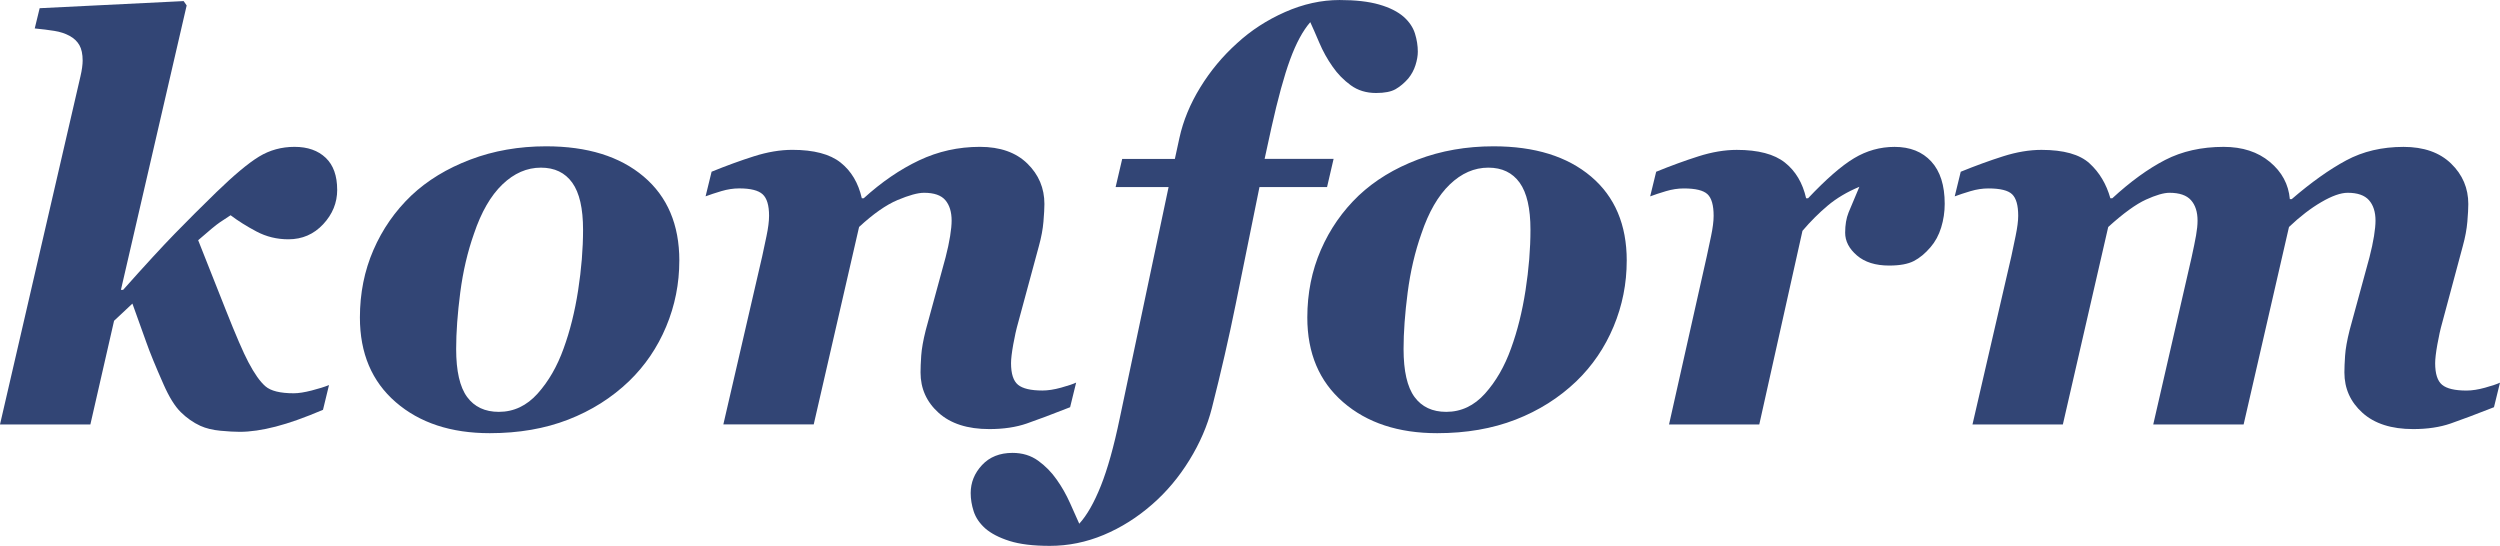
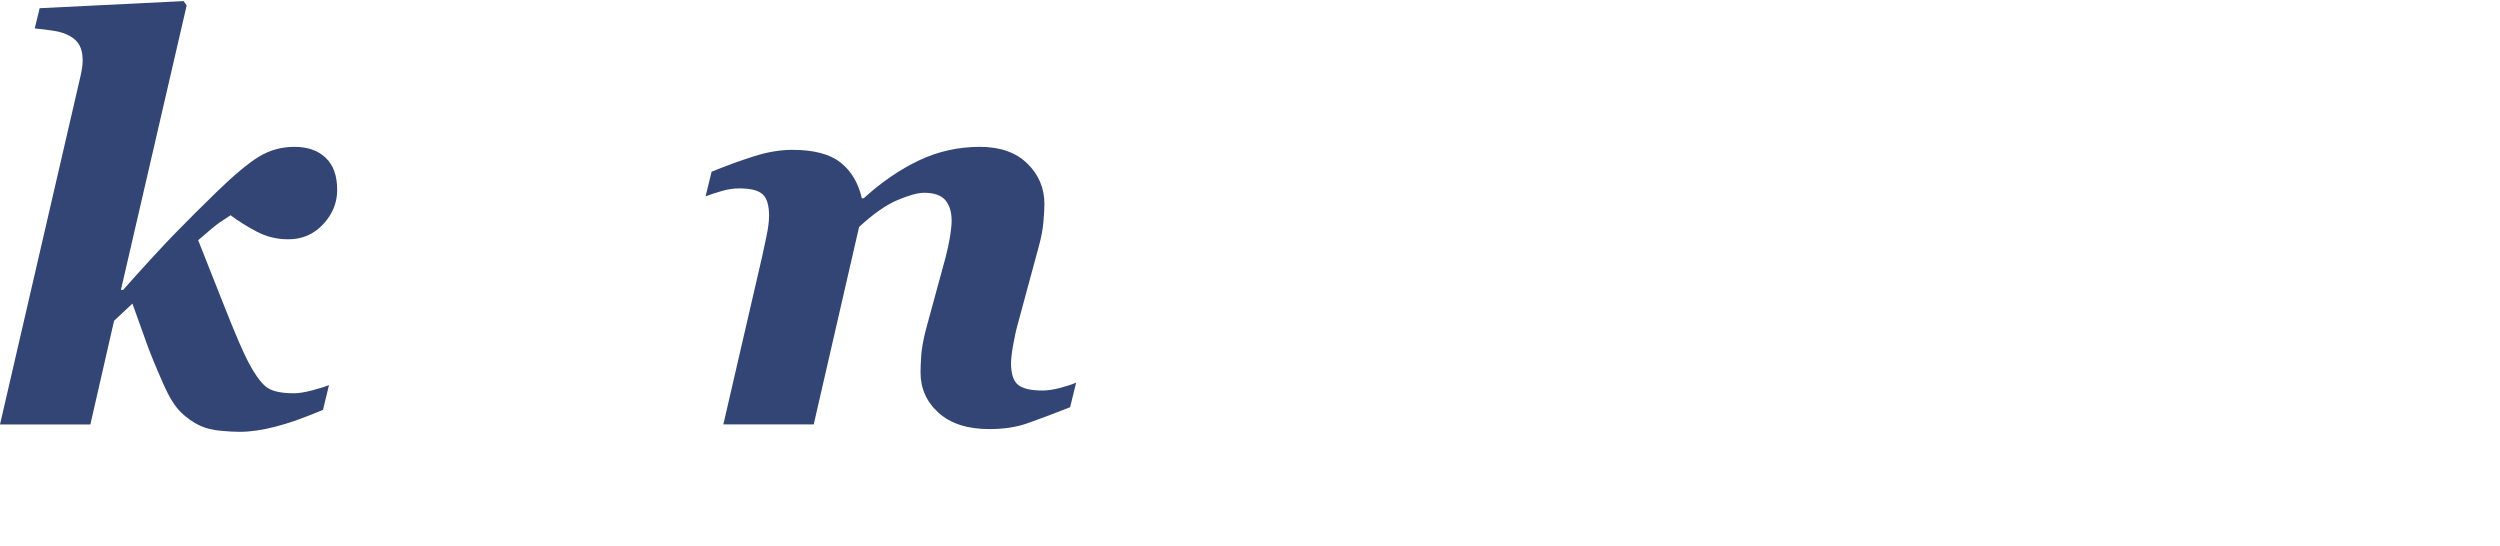
<svg xmlns="http://www.w3.org/2000/svg" id="b" viewBox="0 0 224.03 48.916">
  <defs>
    <style>.d{fill:#324575;}</style>
  </defs>
  <g id="c">
    <g>
      <path class="d" d="M30.217,17.008c0,1.16-.419,2.189-1.258,3.088-.839,.898-1.877,1.348-3.115,1.348-1.026,0-1.979-.232-2.859-.698-.88-.466-1.653-.952-2.321-1.458-.329,.215-.648,.427-.96,.634-.312,.208-.961,.742-1.946,1.604,.75,1.89,1.572,3.968,2.469,6.233,.896,2.266,1.572,3.83,2.029,4.693,.538,1.027,1.047,1.748,1.53,2.165,.481,.417,1.327,.625,2.536,.625,.425,0,.956-.082,1.593-.245,.637-.163,1.16-.326,1.568-.49l-.539,2.218c-1.616,.69-3.028,1.192-4.236,1.504s-2.285,.468-3.232,.468c-.457,0-1.033-.033-1.727-.098s-1.293-.212-1.799-.441c-.637-.294-1.22-.702-1.75-1.226-.531-.522-1.048-1.357-1.552-2.504-.716-1.621-1.225-2.861-1.525-3.721s-.72-2.026-1.257-3.501l-1.644,1.54-2.123,9.29H0L7.211,6.837c.065-.277,.114-.539,.147-.784,.032-.245,.049-.449,.049-.613,0-.588-.098-1.054-.294-1.397-.196-.343-.491-.621-.883-.833-.393-.212-.843-.359-1.35-.441s-1.096-.155-1.767-.221l.441-1.813L16.458,.098l.269,.392-5.891,25.487h.196c1.965-2.206,3.517-3.893,4.655-5.061,1.138-1.168,2.371-2.397,3.697-3.688,1.601-1.552,2.88-2.618,3.835-3.198,.956-.58,2.014-.87,3.174-.87,1.176,0,2.107,.327,2.793,.98,.687,.653,1.029,1.609,1.029,2.867l-0,0Z" />
-       <path class="d" d="M60.875,23.355c0,2.059-.392,4.028-1.176,5.906-.785,1.879-1.896,3.513-3.333,4.901-1.553,1.487-3.37,2.634-5.453,3.443-2.083,.809-4.423,1.213-7.021,1.213-3.48,0-6.29-.927-8.43-2.781-2.141-1.854-3.21-4.383-3.21-7.585,0-2.173,.404-4.191,1.213-6.053,.809-1.863,1.94-3.488,3.394-4.877,1.438-1.356,3.202-2.43,5.293-3.223s4.354-1.188,6.789-1.188c3.692,0,6.604,.903,8.737,2.708,2.132,1.805,3.198,4.317,3.198,7.536Zm-8.626-2.769c0-1.912-.323-3.316-.968-4.215-.646-.898-1.581-1.348-2.806-1.348-1.258,0-2.41,.502-3.456,1.507-1.046,1.005-1.896,2.479-2.549,4.424-.572,1.617-.98,3.37-1.226,5.256-.245,1.887-.367,3.574-.367,5.061,0,1.977,.327,3.411,.98,4.301,.653,.891,1.601,1.335,2.843,1.335,1.339,0,2.5-.547,3.48-1.642,.98-1.095,1.756-2.442,2.328-4.044,.572-1.568,1.005-3.304,1.299-5.208,.294-1.903,.441-3.713,.441-5.428Z" />
      <path class="d" d="M96.435,34.285l-.54,2.206c-1.621,.637-2.914,1.124-3.879,1.458-.966,.335-2.086,.502-3.363,.502-1.948,0-3.462-.486-4.542-1.458-1.081-.972-1.62-2.177-1.62-3.615,0-.392,.02-.895,.061-1.507,.041-.613,.177-1.376,.407-2.292l1.777-6.519c.181-.702,.316-1.335,.406-1.899,.09-.563,.135-1.025,.135-1.385,0-.784-.188-1.396-.563-1.838-.375-.441-1.011-.662-1.908-.662-.555,0-1.346,.217-2.373,.649-1.027,.433-2.177,1.238-3.449,2.414l-4.065,17.694h-8.099l3.484-15.072c.098-.457,.225-1.054,.38-1.789,.155-.735,.233-1.348,.233-1.838,0-.931-.192-1.572-.576-1.924-.384-.351-1.083-.527-2.097-.527-.523,0-1.059,.082-1.606,.245-.548,.164-1.018,.318-1.41,.466l.539-2.206c1.324-.539,2.591-1,3.8-1.384s2.354-.576,3.433-.576c1.928,0,3.371,.38,4.327,1.14,.957,.76,1.59,1.826,1.901,3.198h.171c1.6-1.454,3.253-2.585,4.96-3.394,1.707-.809,3.523-1.213,5.451-1.213,1.812,0,3.229,.499,4.25,1.495s1.531,2.206,1.531,3.627c0,.376-.029,.903-.086,1.581-.057,.678-.192,1.401-.404,2.169l-1.864,6.886c-.164,.572-.311,1.226-.441,1.961-.131,.735-.196,1.291-.196,1.666,0,.948,.208,1.593,.625,1.936,.417,.343,1.148,.515,2.194,.515,.49,0,1.046-.085,1.667-.257,.621-.171,1.07-.322,1.348-.453l-0-0Z" />
-       <path class="d" d="M112.864,16.763c-.821,4.036-1.532,7.536-2.131,10.501-.6,2.965-1.311,6.066-2.133,9.301-.403,1.584-1.075,3.141-2.016,4.668-.94,1.527-2.049,2.847-3.325,3.958-1.342,1.177-2.794,2.091-4.357,2.745-1.562,.653-3.17,.98-4.823,.98-1.489,0-2.696-.147-3.621-.441-.924-.294-1.648-.67-2.172-1.127-.507-.458-.851-.964-1.031-1.52-.18-.555-.27-1.103-.27-1.642,0-.948,.339-1.785,1.017-2.512,.678-.727,1.589-1.09,2.732-1.09,.882,0,1.646,.233,2.292,.698,.646,.466,1.197,1.025,1.654,1.679,.458,.637,.862,1.348,1.213,2.132,.352,.784,.625,1.397,.821,1.838,.686-.751,1.332-1.883,1.936-3.394,.604-1.512,1.167-3.525,1.69-6.041l4.379-20.733h-4.746l.59-2.524h4.719l.41-1.887c.337-1.536,.959-3.043,1.866-4.521s2.005-2.798,3.296-3.958c1.242-1.144,2.675-2.075,4.301-2.794,1.625-.718,3.255-1.078,4.889-1.078,1.421,0,2.602,.135,3.541,.404s1.679,.642,2.218,1.115c.49,.441,.821,.936,.993,1.482,.171,.548,.257,1.091,.257,1.63,0,.359-.069,.76-.208,1.201-.139,.441-.355,.842-.648,1.201-.358,.408-.738,.727-1.137,.956-.4,.229-.983,.343-1.749,.343-.881,0-1.639-.233-2.275-.699-.636-.465-1.174-1.017-1.614-1.654-.473-.669-.873-1.388-1.199-2.156-.327-.768-.595-1.38-.807-1.838-.669,.768-1.272,1.887-1.811,3.357-.538,1.47-1.093,3.496-1.667,6.078l-.614,2.818h6.181l-.586,2.524h-6.057l0,0Z" />
-       <path class="d" d="M145.774,23.355c0,2.059-.392,4.028-1.176,5.906-.785,1.879-1.896,3.513-3.333,4.901-1.553,1.487-3.37,2.634-5.453,3.443-2.083,.809-4.423,1.213-7.021,1.213-3.48,0-6.29-.927-8.43-2.781-2.141-1.854-3.21-4.383-3.21-7.585,0-2.173,.404-4.191,1.213-6.053,.809-1.863,1.94-3.488,3.394-4.877,1.438-1.356,3.202-2.43,5.293-3.223s4.354-1.188,6.789-1.188c3.692,0,6.604,.903,8.737,2.708,2.132,1.805,3.198,4.317,3.198,7.536Zm-8.626-2.769c0-1.912-.323-3.316-.968-4.215-.646-.898-1.581-1.348-2.806-1.348-1.258,0-2.41,.502-3.456,1.507-1.046,1.005-1.896,2.479-2.549,4.424-.572,1.617-.98,3.37-1.226,5.256-.245,1.887-.367,3.574-.367,5.061,0,1.977,.327,3.411,.98,4.301,.653,.891,1.601,1.335,2.843,1.335,1.339,0,2.5-.547,3.48-1.642,.98-1.095,1.756-2.442,2.328-4.044,.572-1.568,1.005-3.304,1.299-5.208,.294-1.903,.441-3.713,.441-5.428Z" />
-       <path class="d" d="M174.269,18.258c0,.735-.106,1.446-.318,2.132-.213,.687-.531,1.274-.956,1.765-.474,.556-.972,.968-1.495,1.237-.523,.27-1.258,.405-2.206,.405-1.226,0-2.19-.302-2.892-.907-.703-.604-1.054-1.283-1.054-2.034,0-.702,.102-1.307,.306-1.813s.527-1.274,.968-2.304c-1.097,.458-2.04,1.017-2.829,1.679s-1.546,1.417-2.27,2.267l-3.87,17.351h-8.087l3.383-15.072c.098-.457,.225-1.054,.38-1.789,.155-.735,.233-1.348,.233-1.838,0-.947-.184-1.593-.552-1.936-.367-.343-1.074-.515-2.121-.515-.523,0-1.058,.082-1.605,.245-.547,.164-1.017,.318-1.409,.466l.538-2.206c1.322-.539,2.586-1,3.794-1.384,1.208-.384,2.35-.576,3.427-.576,1.925,0,3.365,.38,4.32,1.14,.955,.76,1.587,1.826,1.897,3.198h.172c1.62-1.715,2.994-2.912,4.123-3.59,1.129-.678,2.339-1.017,3.632-1.017,1.391,0,2.487,.438,3.289,1.311,.801,.875,1.202,2.136,1.202,3.787Z" />
-       <path class="d" d="M224.03,34.285l-.54,2.206c-1.621,.637-2.914,1.124-3.879,1.458-.966,.335-2.087,.502-3.363,.502-1.948,0-3.462-.486-4.542-1.458-1.08-.972-1.62-2.177-1.62-3.615,0-.392,.021-.895,.062-1.507,.041-.613,.176-1.376,.407-2.292l1.777-6.519c.181-.702,.316-1.335,.407-1.899,.089-.563,.135-1.025,.135-1.385,0-.784-.196-1.396-.587-1.838-.392-.441-1.027-.662-1.908-.662-.62,0-1.407,.278-2.36,.834-.954,.555-1.92,1.299-2.898,2.23l-4.065,17.694h-8.099l3.431-14.949c.18-.817,.314-1.479,.404-1.985s.135-.947,.135-1.324c0-.784-.196-1.396-.588-1.838-.392-.441-1.036-.662-1.934-.662-.506,0-1.208,.205-2.105,.613-.898,.409-2.024,1.225-3.378,2.451l-4.065,17.694h-8.099l3.484-15.072c.098-.457,.225-1.062,.38-1.813,.155-.751,.233-1.356,.233-1.813,0-.931-.18-1.572-.54-1.924-.359-.351-1.07-.527-2.133-.527-.523,0-1.059,.082-1.606,.245-.548,.164-1.018,.318-1.41,.466l.539-2.206c1.324-.539,2.59-1,3.799-1.384,1.209-.384,2.354-.576,3.433-.576,1.994,0,3.432,.404,4.314,1.213,.883,.809,1.504,1.85,1.863,3.125h.171c1.634-1.503,3.211-2.647,4.731-3.431,1.521-.784,3.269-1.176,5.247-1.176,1.683,0,3.064,.45,4.143,1.348s1.675,2.009,1.79,3.333h.172c1.747-1.503,3.371-2.659,4.874-3.467,1.502-.809,3.216-1.213,5.143-1.213,1.812,0,3.233,.499,4.261,1.495s1.543,2.206,1.543,3.627c0,.376-.028,.903-.085,1.581-.058,.678-.192,1.401-.404,2.169l-1.849,6.886c-.162,.572-.309,1.226-.438,1.961-.13,.735-.194,1.291-.194,1.666,0,.948,.208,1.593,.623,1.936,.416,.343,1.144,.515,2.187,.515,.488,0,1.042-.085,1.661-.257,.619-.171,1.066-.322,1.343-.453v-0Z" />
    </g>
  </g>
</svg>